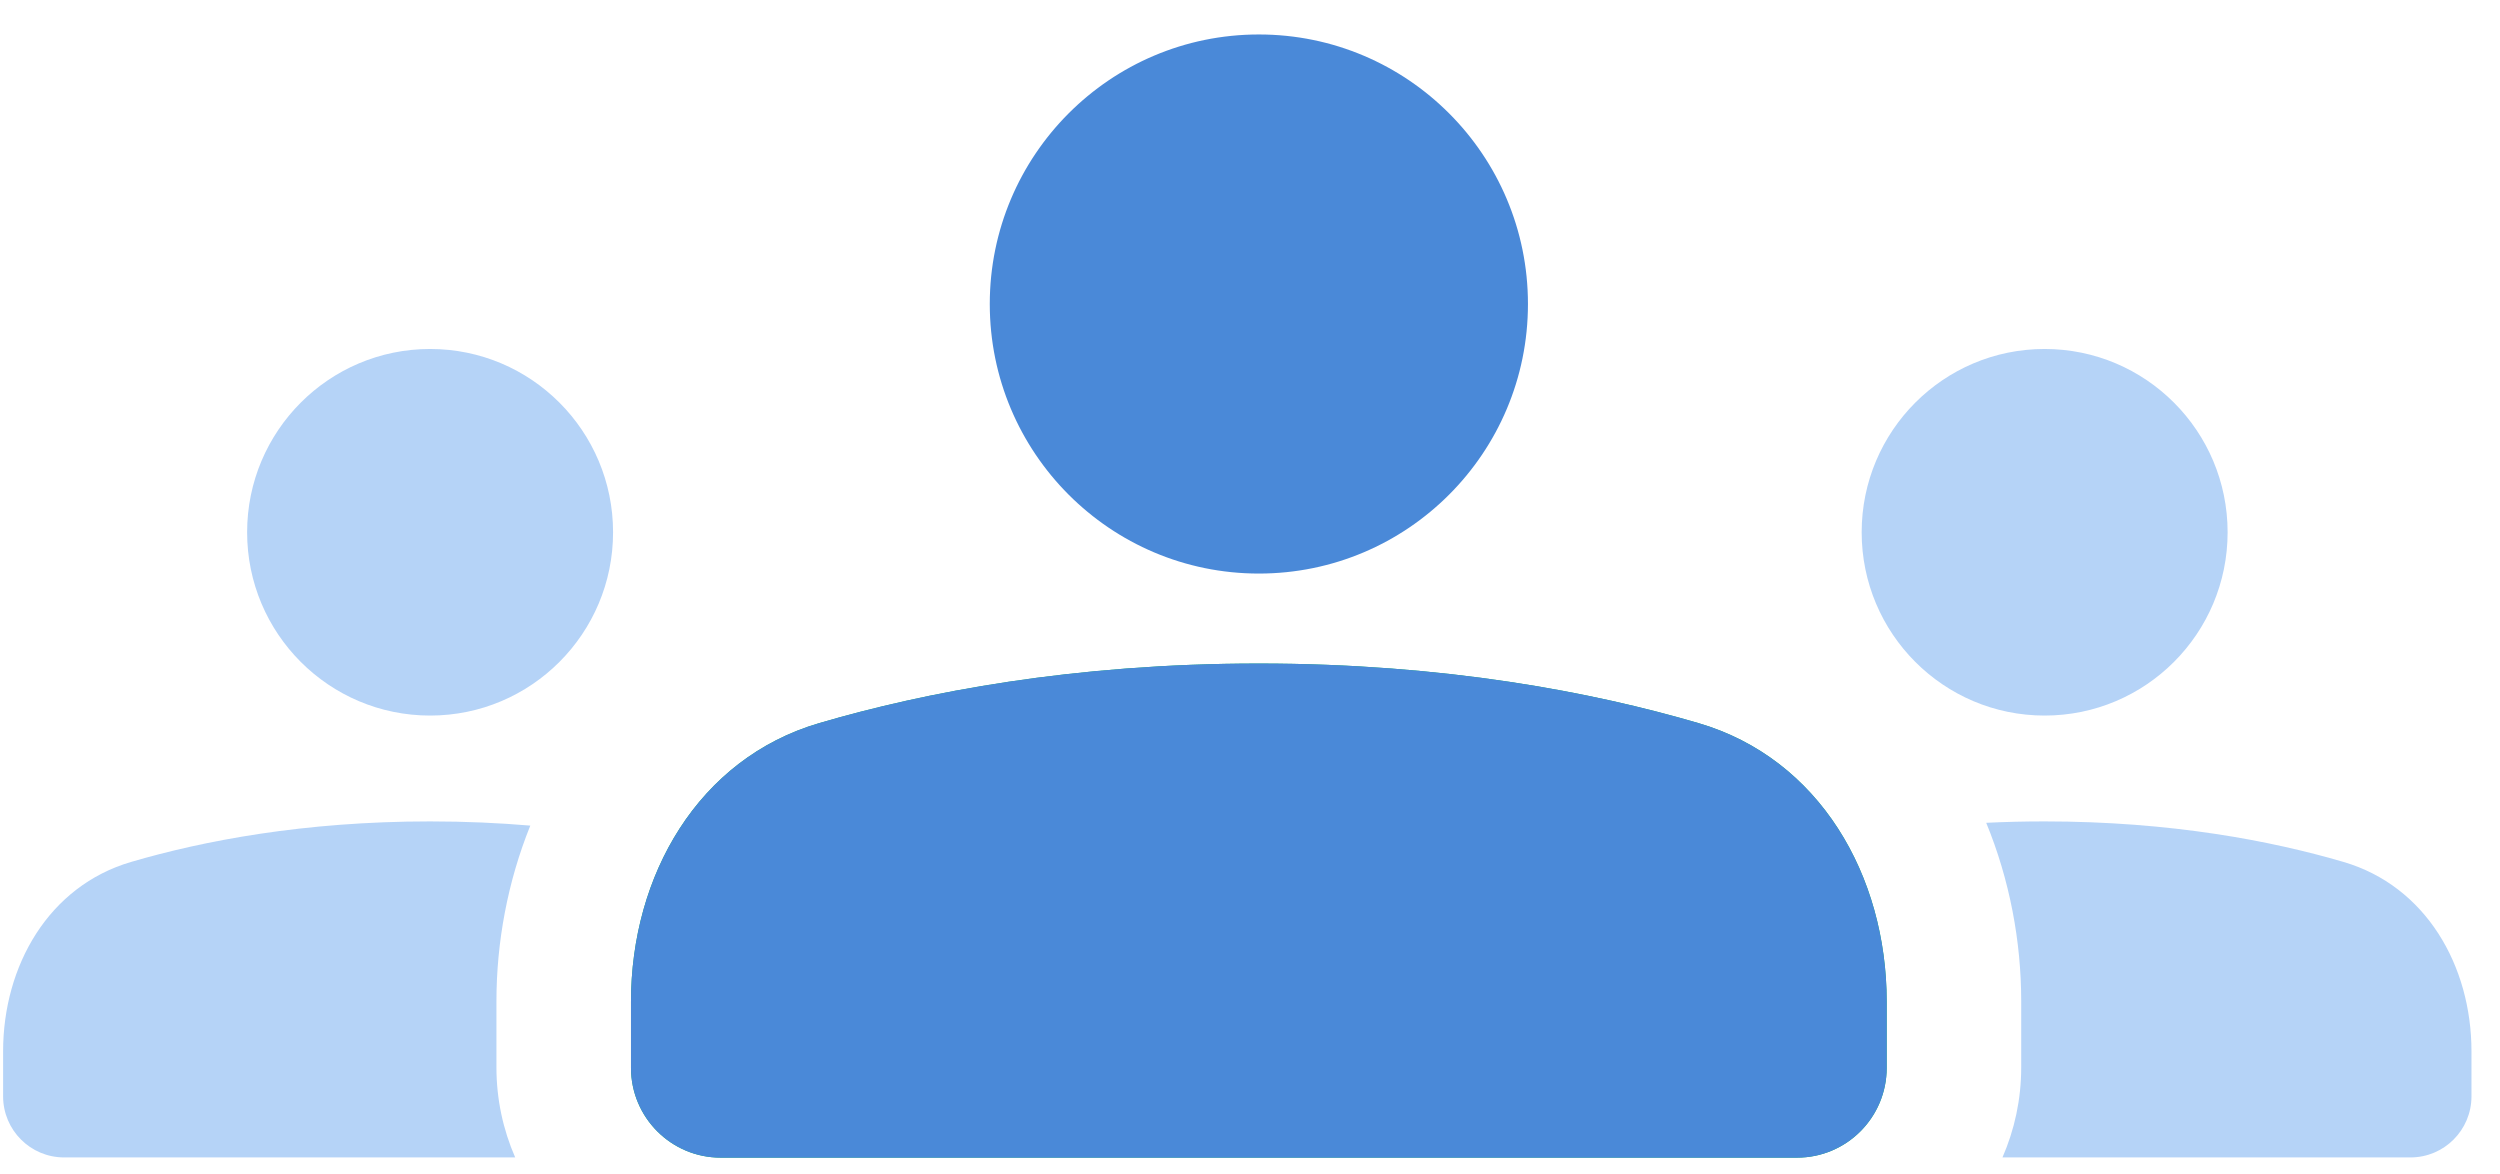
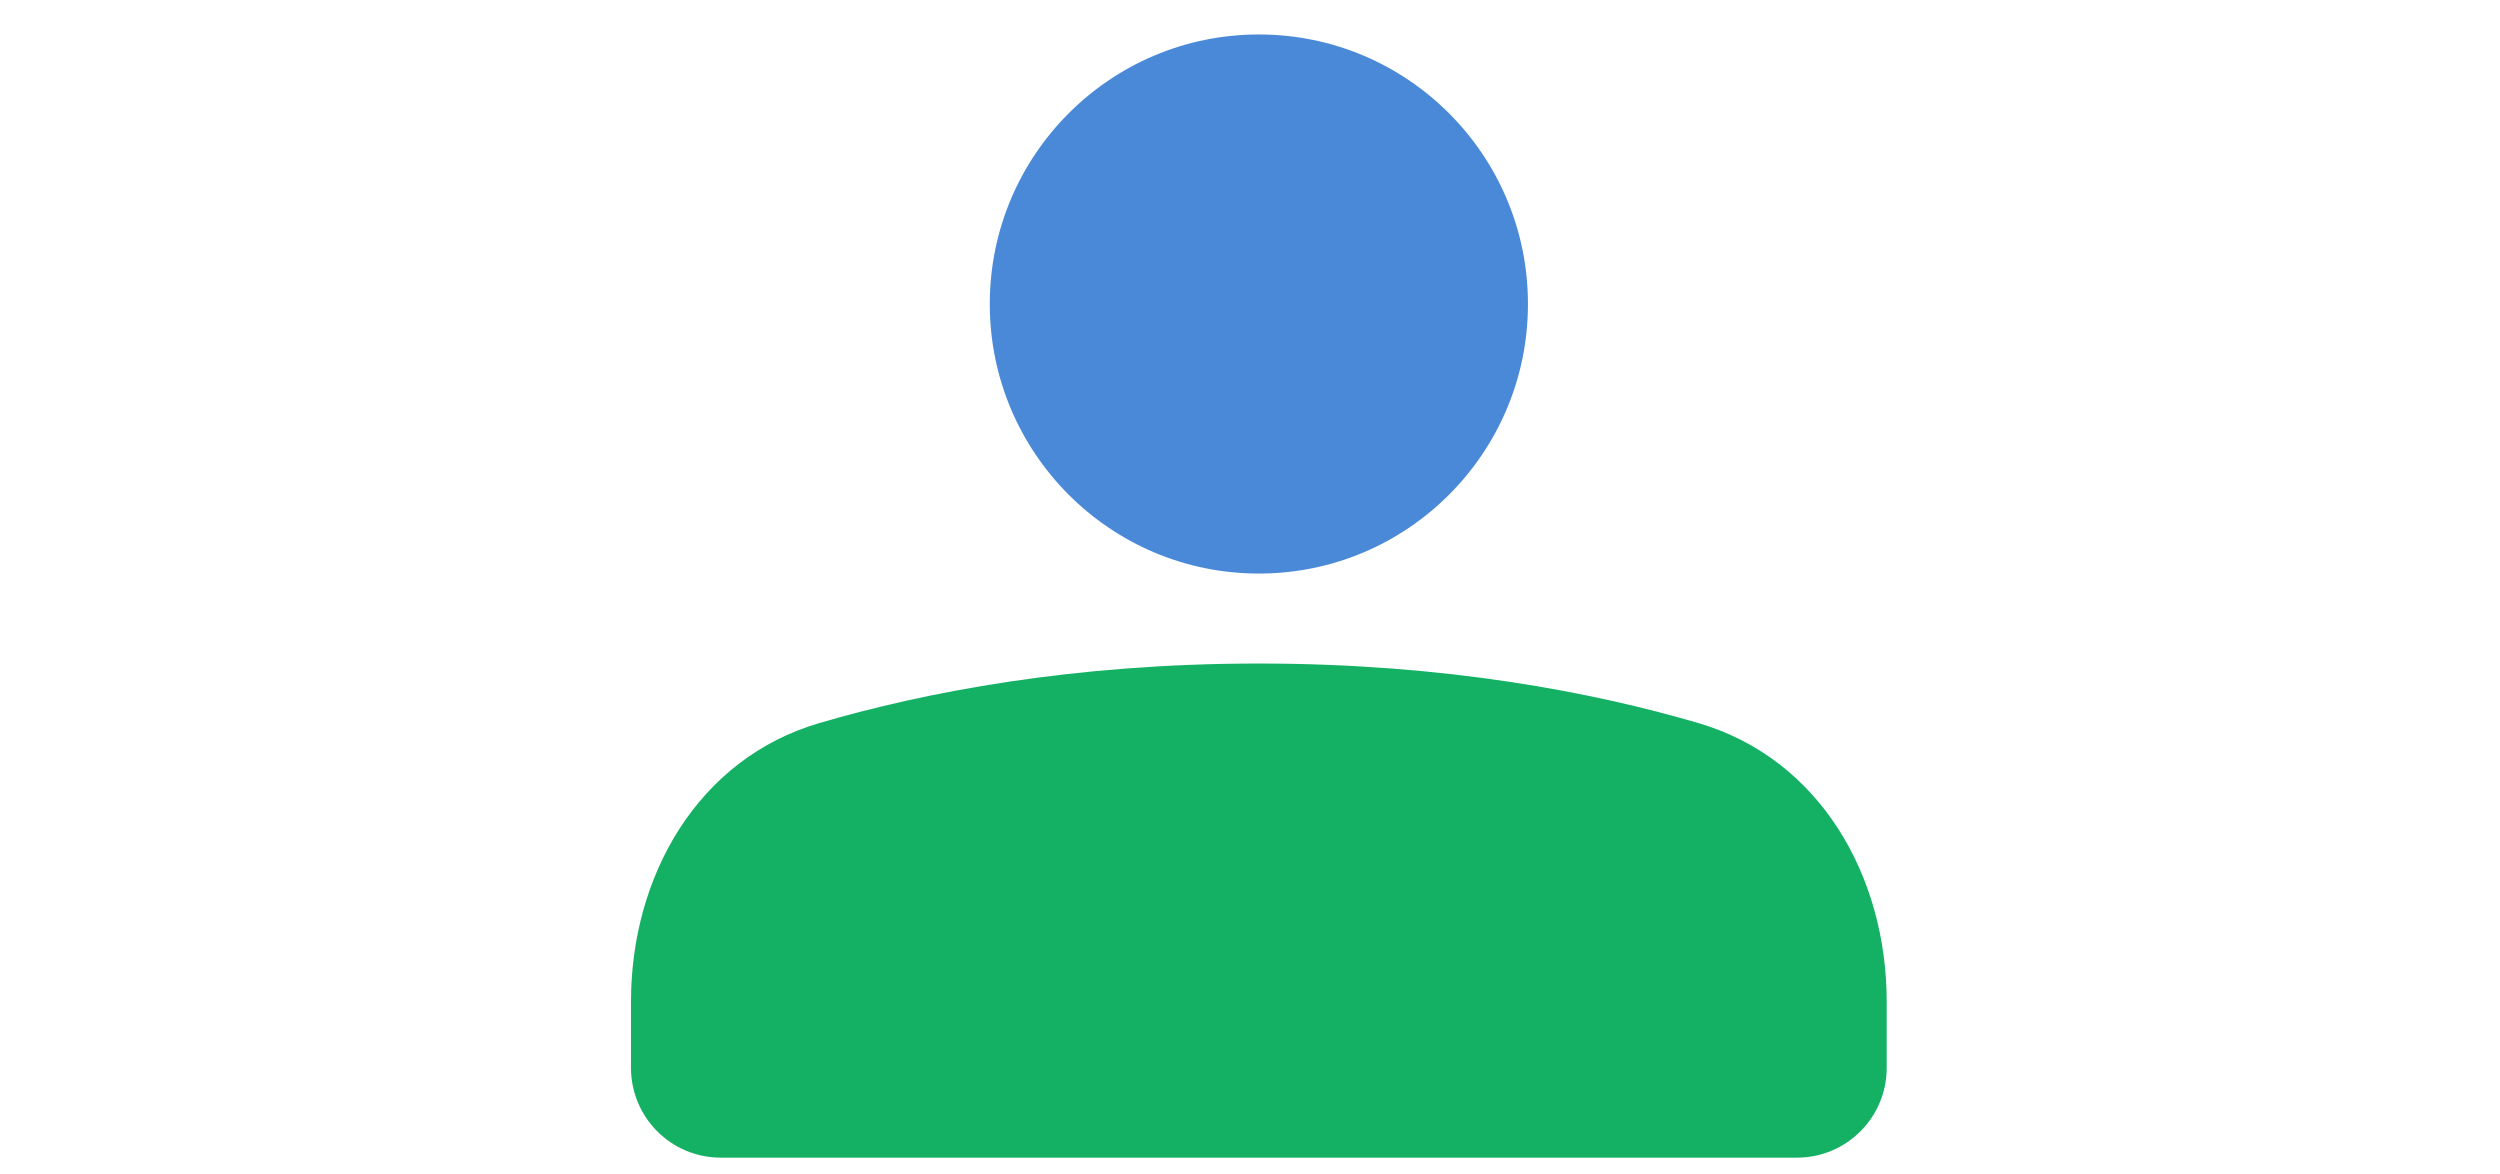
<svg xmlns="http://www.w3.org/2000/svg" width="66" height="31" viewBox="0 0 66 31" fill="none">
-   <path d="M16.185 14.052C16.185 16.724 14.023 18.891 11.355 18.891C8.687 18.891 6.524 16.724 6.524 14.052C6.524 11.38 8.687 9.213 11.355 9.213C14.023 9.213 16.185 11.38 16.185 14.052Z" fill="#B5D3F7" />
-   <path d="M58.809 14.052C58.809 16.724 56.646 18.891 53.978 18.891C51.31 18.891 49.148 16.724 49.148 14.052C49.148 11.38 51.31 9.213 53.978 9.213C56.646 9.213 58.809 11.38 58.809 14.052Z" fill="#B5D3F7" />
  <path d="M16.658 26.446C16.658 23.114 18.433 20.025 21.627 19.09C24.41 18.274 28.318 17.517 33.233 17.517C38.149 17.517 42.056 18.274 44.84 19.09C48.033 20.025 49.809 23.114 49.809 26.446V28.19C49.809 29.5 48.749 30.562 47.441 30.562H19.026C17.718 30.562 16.658 29.5 16.658 28.19V26.446Z" fill="#14B165" />
-   <path d="M16.658 26.446C16.658 23.114 18.433 20.025 21.627 19.09C24.41 18.274 28.318 17.517 33.233 17.517C38.149 17.517 42.056 18.274 44.84 19.09C48.033 20.025 49.809 23.114 49.809 26.446V28.19C49.809 29.5 48.749 30.562 47.441 30.562H19.026C17.718 30.562 16.658 29.5 16.658 28.19V26.446Z" fill="#4A89D8" />
-   <path fill-rule="evenodd" clip-rule="evenodd" d="M13.601 30.556H1.692C0.803 30.556 0.082 29.834 0.082 28.943V27.758C0.082 25.491 1.289 23.391 3.461 22.755C5.354 22.2 8.011 21.685 11.354 21.685C12.29 21.685 13.172 21.726 14 21.796C13.401 23.279 13.106 24.876 13.106 26.435V28.179C13.106 29.024 13.283 29.828 13.601 30.556ZM17.655 22.347C17 23.555 16.658 24.971 16.658 26.435V28.179C16.658 28.243 16.66 28.306 16.665 28.369C16.66 28.306 16.658 28.243 16.658 28.179L16.658 26.435C16.658 24.971 17 23.555 17.655 22.347C17.655 22.347 17.655 22.347 17.655 22.347Z" fill="#B5D3F7" />
-   <path fill-rule="evenodd" clip-rule="evenodd" d="M53.36 26.435V28.179C53.36 29.024 53.183 29.828 52.865 30.556H63.637C64.526 30.556 65.247 29.834 65.247 28.943V27.758C65.247 25.491 64.04 23.391 61.868 22.755C59.975 22.2 57.318 21.685 53.975 21.685C53.445 21.685 52.932 21.698 52.436 21.722C53.055 23.226 53.36 24.85 53.36 26.435ZM48.695 22.142C48.695 22.142 48.695 22.142 48.695 22.142V22.142Z" fill="#B5D3F7" />
  <path d="M33.234 15.142C37.158 15.142 40.338 11.956 40.338 8.026C40.338 4.096 37.158 0.91 33.234 0.91C29.311 0.91 26.13 4.096 26.13 8.026C26.13 11.956 29.311 15.142 33.234 15.142Z" fill="#4A89D8" />
</svg>